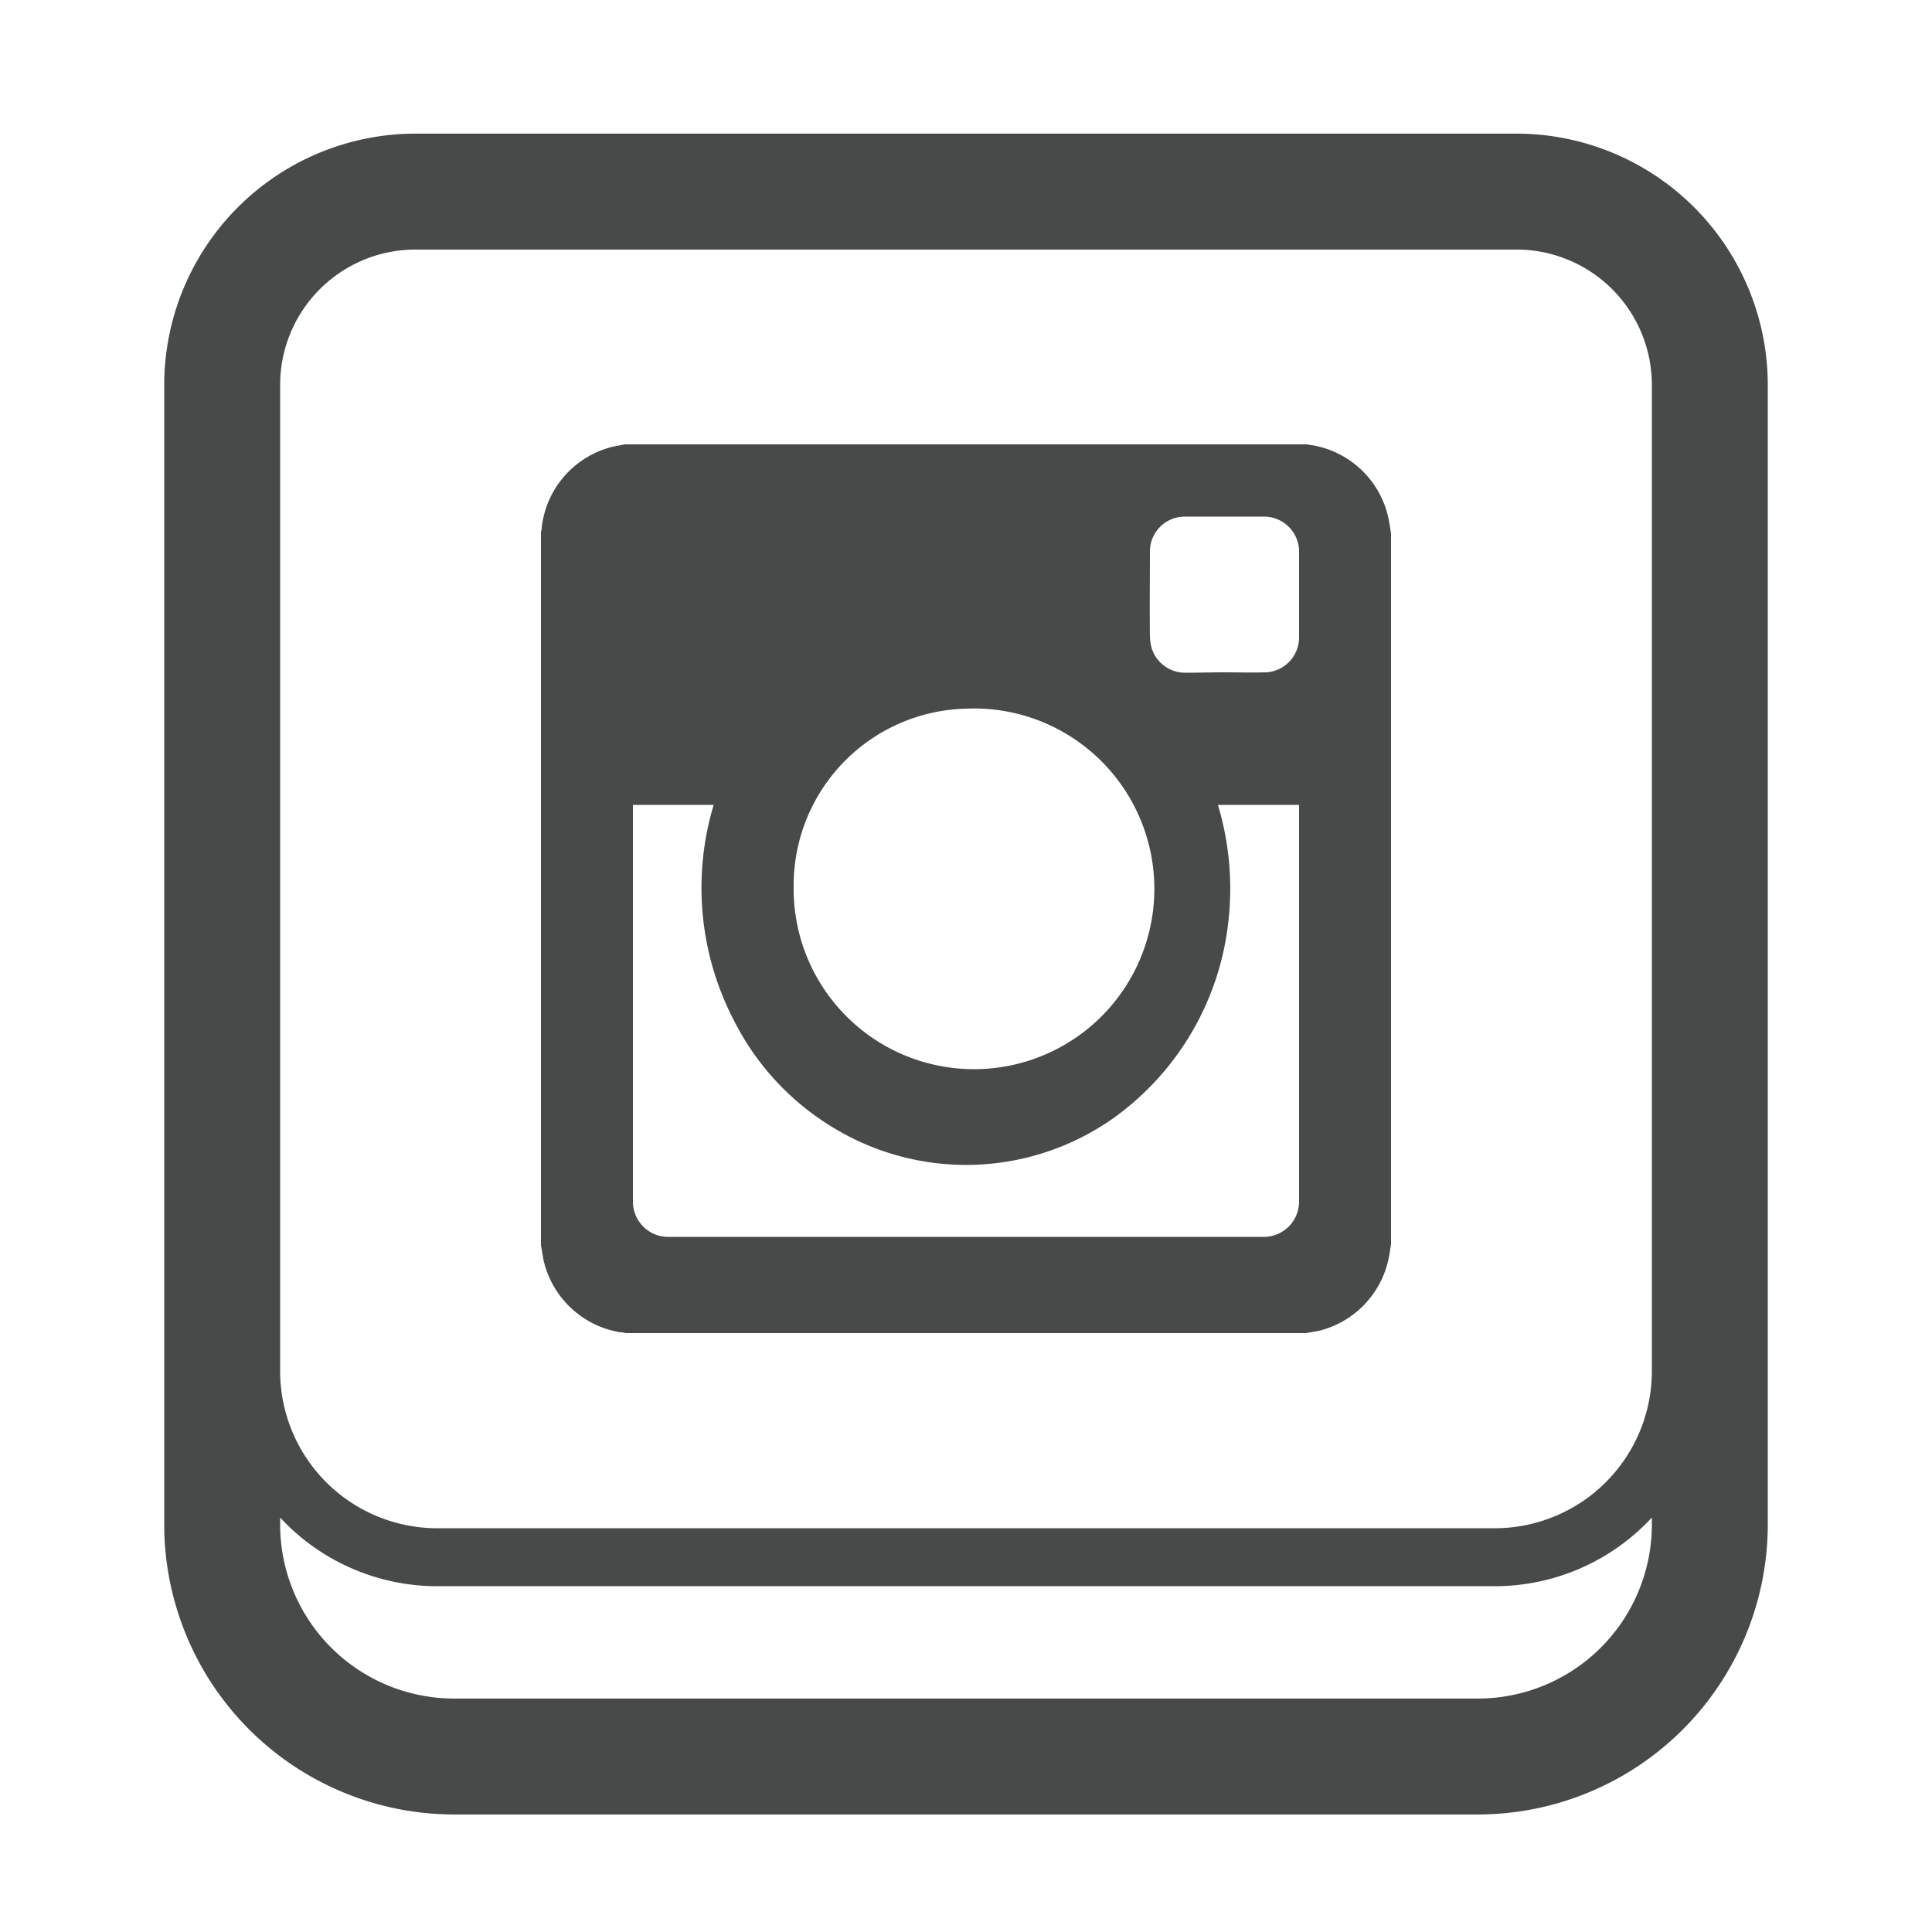
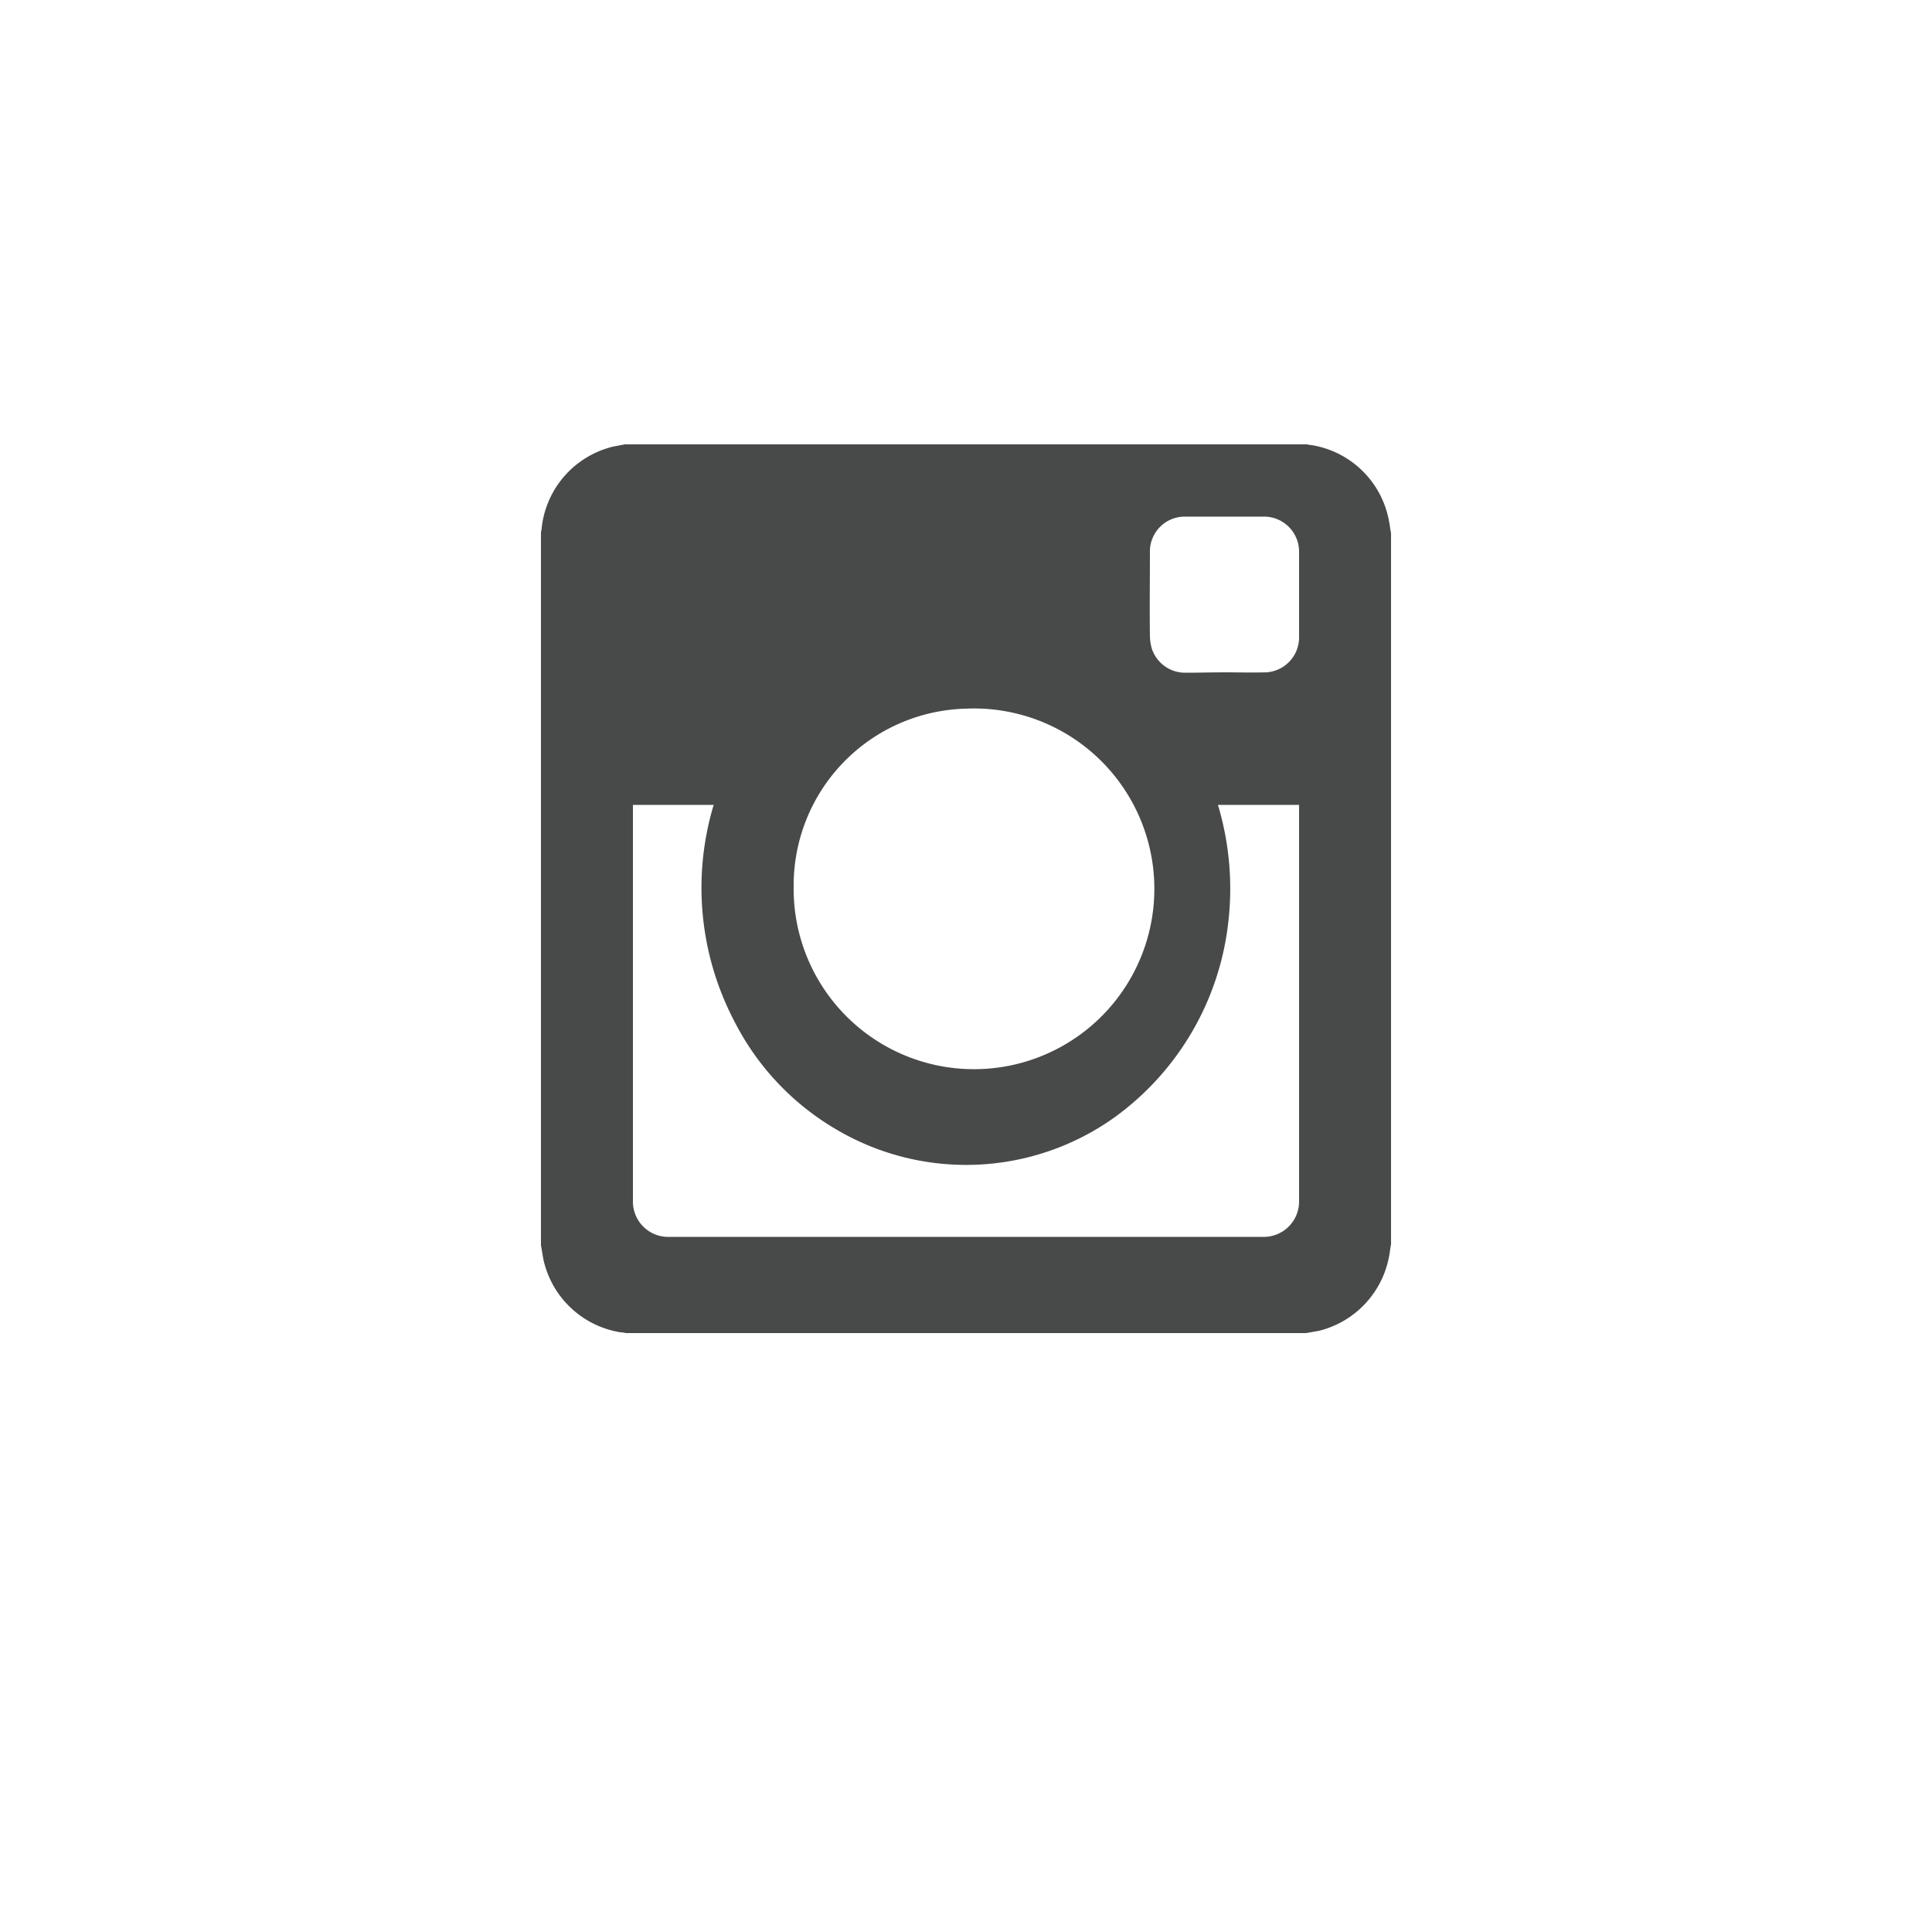
<svg xmlns="http://www.w3.org/2000/svg" data-name="Layer 1" id="Layer_1" viewBox="0 0 100 100">
  <title />
-   <path d="M78.5,6.917h-57a13.015,13.015,0,0,0-13,13v59a15.017,15.017,0,0,0,15,15h53a15.017,15.017,0,0,0,15-15v-59A13.015,13.015,0,0,0,78.5,6.917Zm-57,6h57a7.008,7.008,0,0,1,7,7V70.973a8.138,8.138,0,0,1-8.129,8.129H22.629A8.138,8.138,0,0,1,14.5,70.973V19.917A7.008,7.008,0,0,1,21.5,12.917Zm55,75h-53a9.01,9.01,0,0,1-9-9V78.549a11.089,11.089,0,0,0,8.129,3.553H77.371A11.089,11.089,0,0,0,85.5,78.549V78.917A9.01,9.01,0,0,1,76.5,87.917Z" fill="#484949" />
  <path d="M71.9,27a4.865,4.865,0,0,0-4-3.96A1.002,1.002,0,0,1,67.66,23H32.34c-0.2.04-.42,0.08-0.62,0.12A4.87,4.87,0,0,0,28.04,27.3a1.004,1.004,0,0,1-.04.24V64.46c0.04,0.22.08,0.46,0.12,0.7a4.877,4.877,0,0,0,4,3.8,1.568,1.568,0,0,1,.28.04H67.6c0.24-.04.46-0.08,0.68-0.12a4.883,4.883,0,0,0,3.62-3.86c0.04-.2.06-0.42,0.1-0.62V27.6C71.96,27.4,71.94,27.2,71.9,27ZM50,36.68A9.335,9.335,0,1,1,41.08,45.86,9.147,9.147,0,0,1,50,36.68ZM67.24,62.2A1.829,1.829,0,0,1,65.48,64.02H34.5A1.826,1.826,0,0,1,32.76,62.2V41.66h4.18A14.885,14.885,0,0,0,38.02,52.88a13.632,13.632,0,0,0,5.3,5.6,13.218,13.218,0,0,0,14.36-.64A14.445,14.445,0,0,0,63.58,47.7,15.065,15.065,0,0,0,63.04,41.66h4.2V62.2Zm0-29.24A1.81,1.81,0,0,1,65.54,34.8c-0.72.02-1.44,0-2.16,0-0.68,0-1.34.02-2.02,0.02a1.814,1.814,0,0,1-1.74-1.24,2.517,2.517,0,0,1-.1-0.66c-0.02-1.44,0-2.88,0-4.32a1.803,1.803,0,0,1,1.78-1.86H65.46a1.815,1.815,0,0,1,1.78,1.86v4.36Z" fill="#484949" />
</svg>